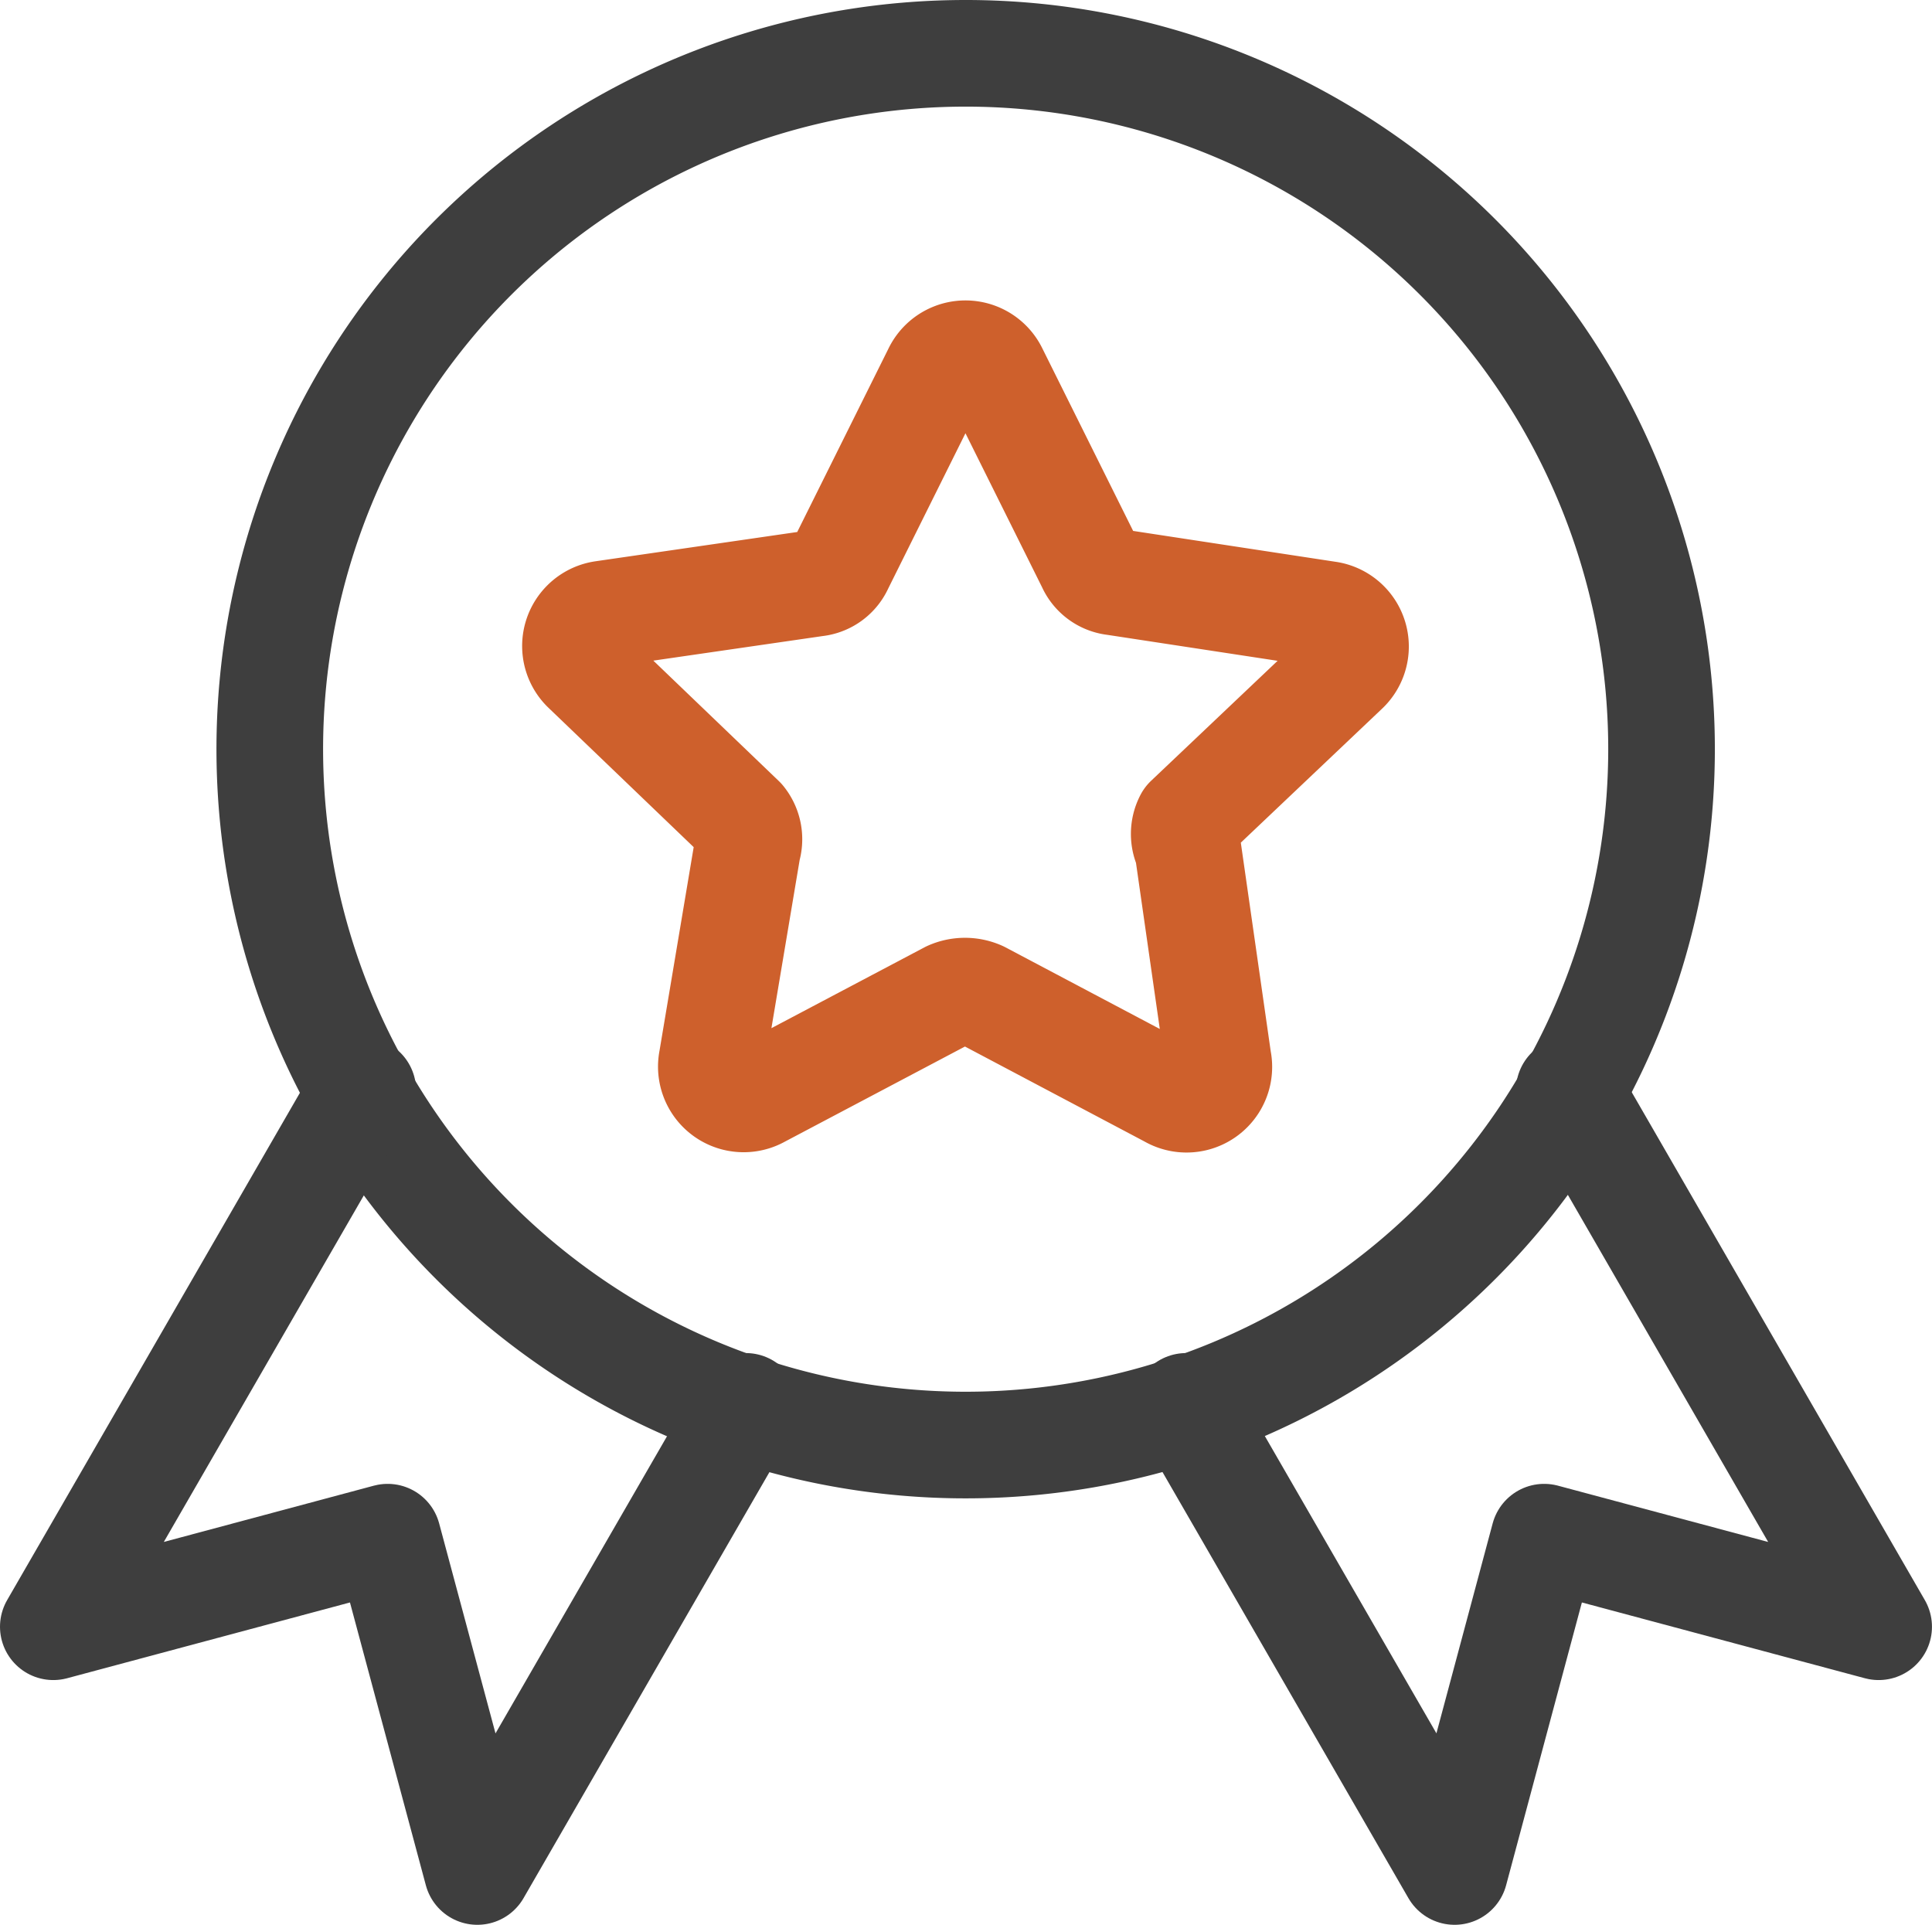
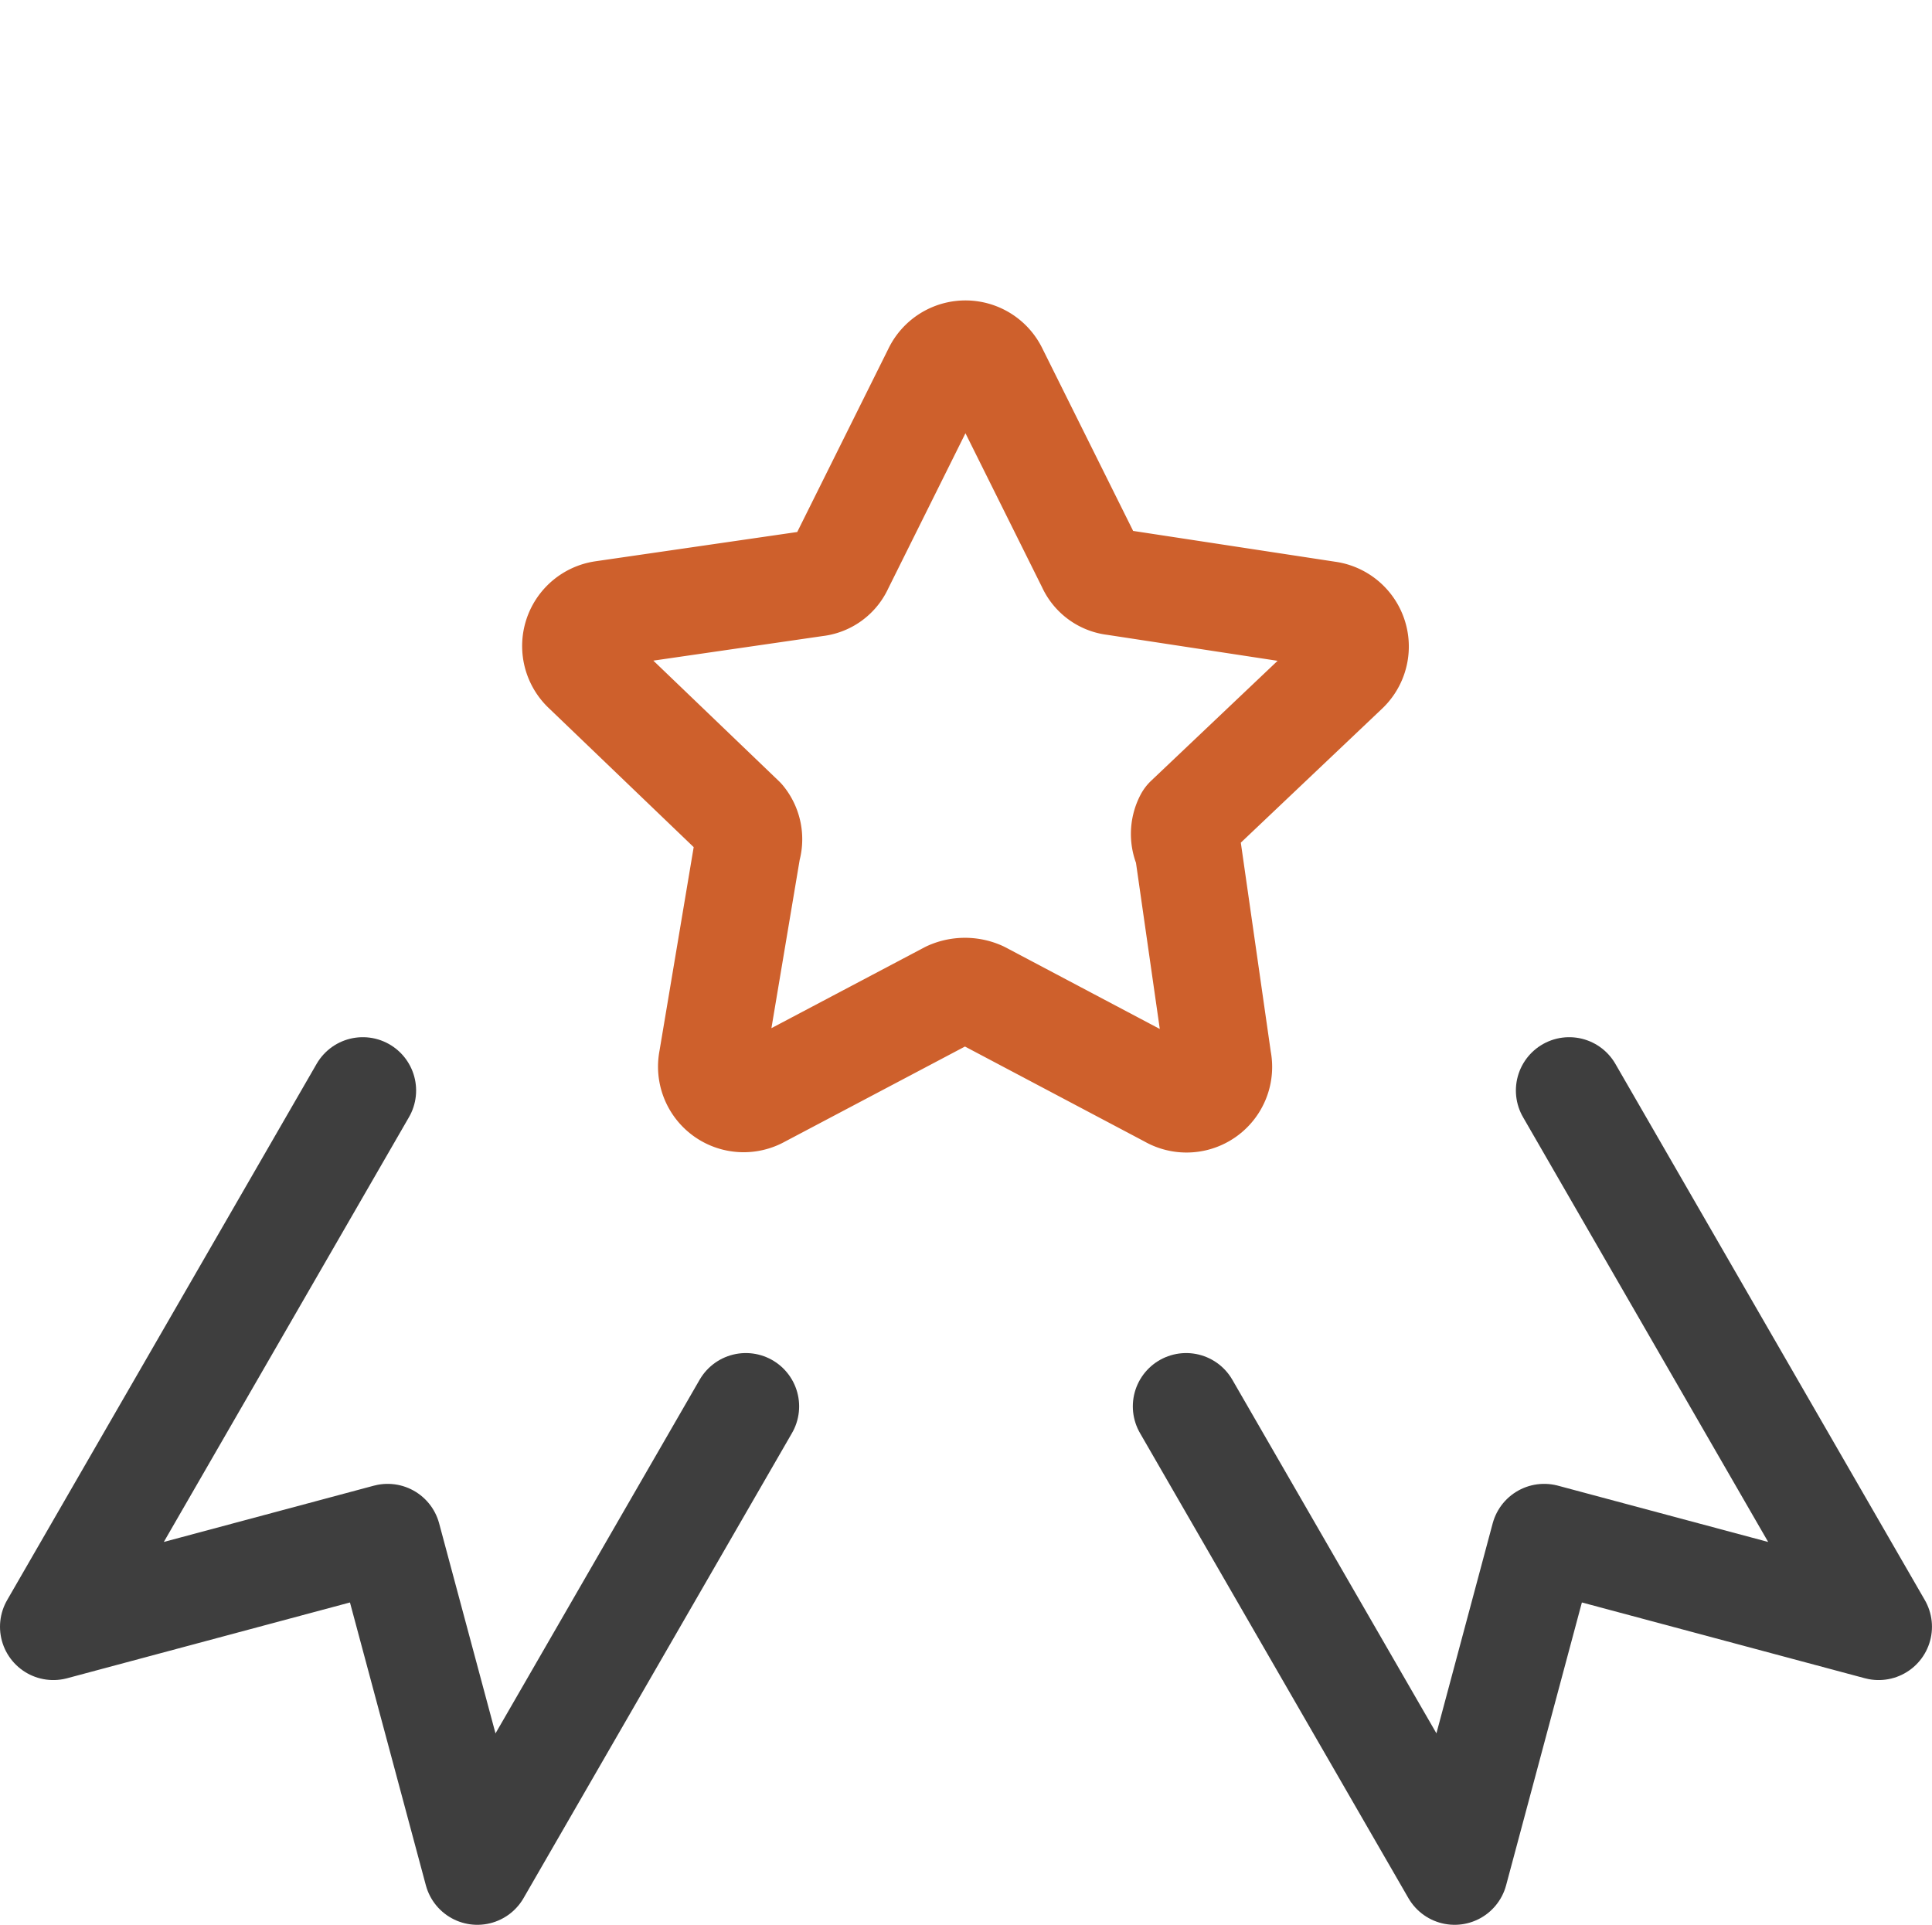
<svg xmlns="http://www.w3.org/2000/svg" width="54.355" height="54.149" viewBox="0 0 54.355 54.149">
  <g id="star-badge--ribbon-reward-like-social-rating-media" transform="translate(1.5 1.5)">
-     <path id="Ellipse_19" data-name="Ellipse 19" d="M41.2,20.1A19.578,19.578,0,1,1,21.619.526,19.578,19.578,0,0,1,41.2,20.1Z" transform="translate(4.046 -0.526)" fill="none" stroke="#3e3e3e" stroke-linecap="round" stroke-linejoin="round" stroke-width="3" />
    <path id="Vector" d="M16,3.159l2.7,5.428a.845.845,0,0,0,.687.5L25.374,10a.909.909,0,0,1,.5,1.568l-4.428,4.2a.877.877,0,0,0,0,.814L22.3,22.54a.909.909,0,0,1-1.351.972l-5.333-2.821a1.067,1.067,0,0,0-.877,0L9.4,23.511A.909.909,0,0,1,8.06,22.54l1-5.957a.877.877,0,0,0-.158-.814L4.485,11.53A.909.909,0,0,1,4.99,9.989l5.989-.869a.845.845,0,0,0,.687-.5l2.7-5.428A.909.909,0,0,1,16,3.159Z" transform="translate(10.471 5.788)" fill="none" stroke="#ce602c" stroke-linecap="round" stroke-linejoin="round" stroke-width="3" />
    <path id="Vector_2353" data-name="Vector 2353" d="M9.207,7.913.5,23l9.406-2.52,2.524,9.406L19.983,16.8" transform="translate(-0.5 21.268)" fill="none" stroke="#3e3e3e" stroke-linecap="round" stroke-linejoin="round" stroke-width="3" />
    <path id="Vector_2354" data-name="Vector 2354" d="M19.345,7.913,28.051,23l-9.41-2.52-2.52,9.406L8.568,16.8" transform="translate(23.303 21.268)" fill="none" stroke="#3e3e3e" stroke-linecap="round" stroke-linejoin="round" stroke-width="3" />
  </g>
</svg>